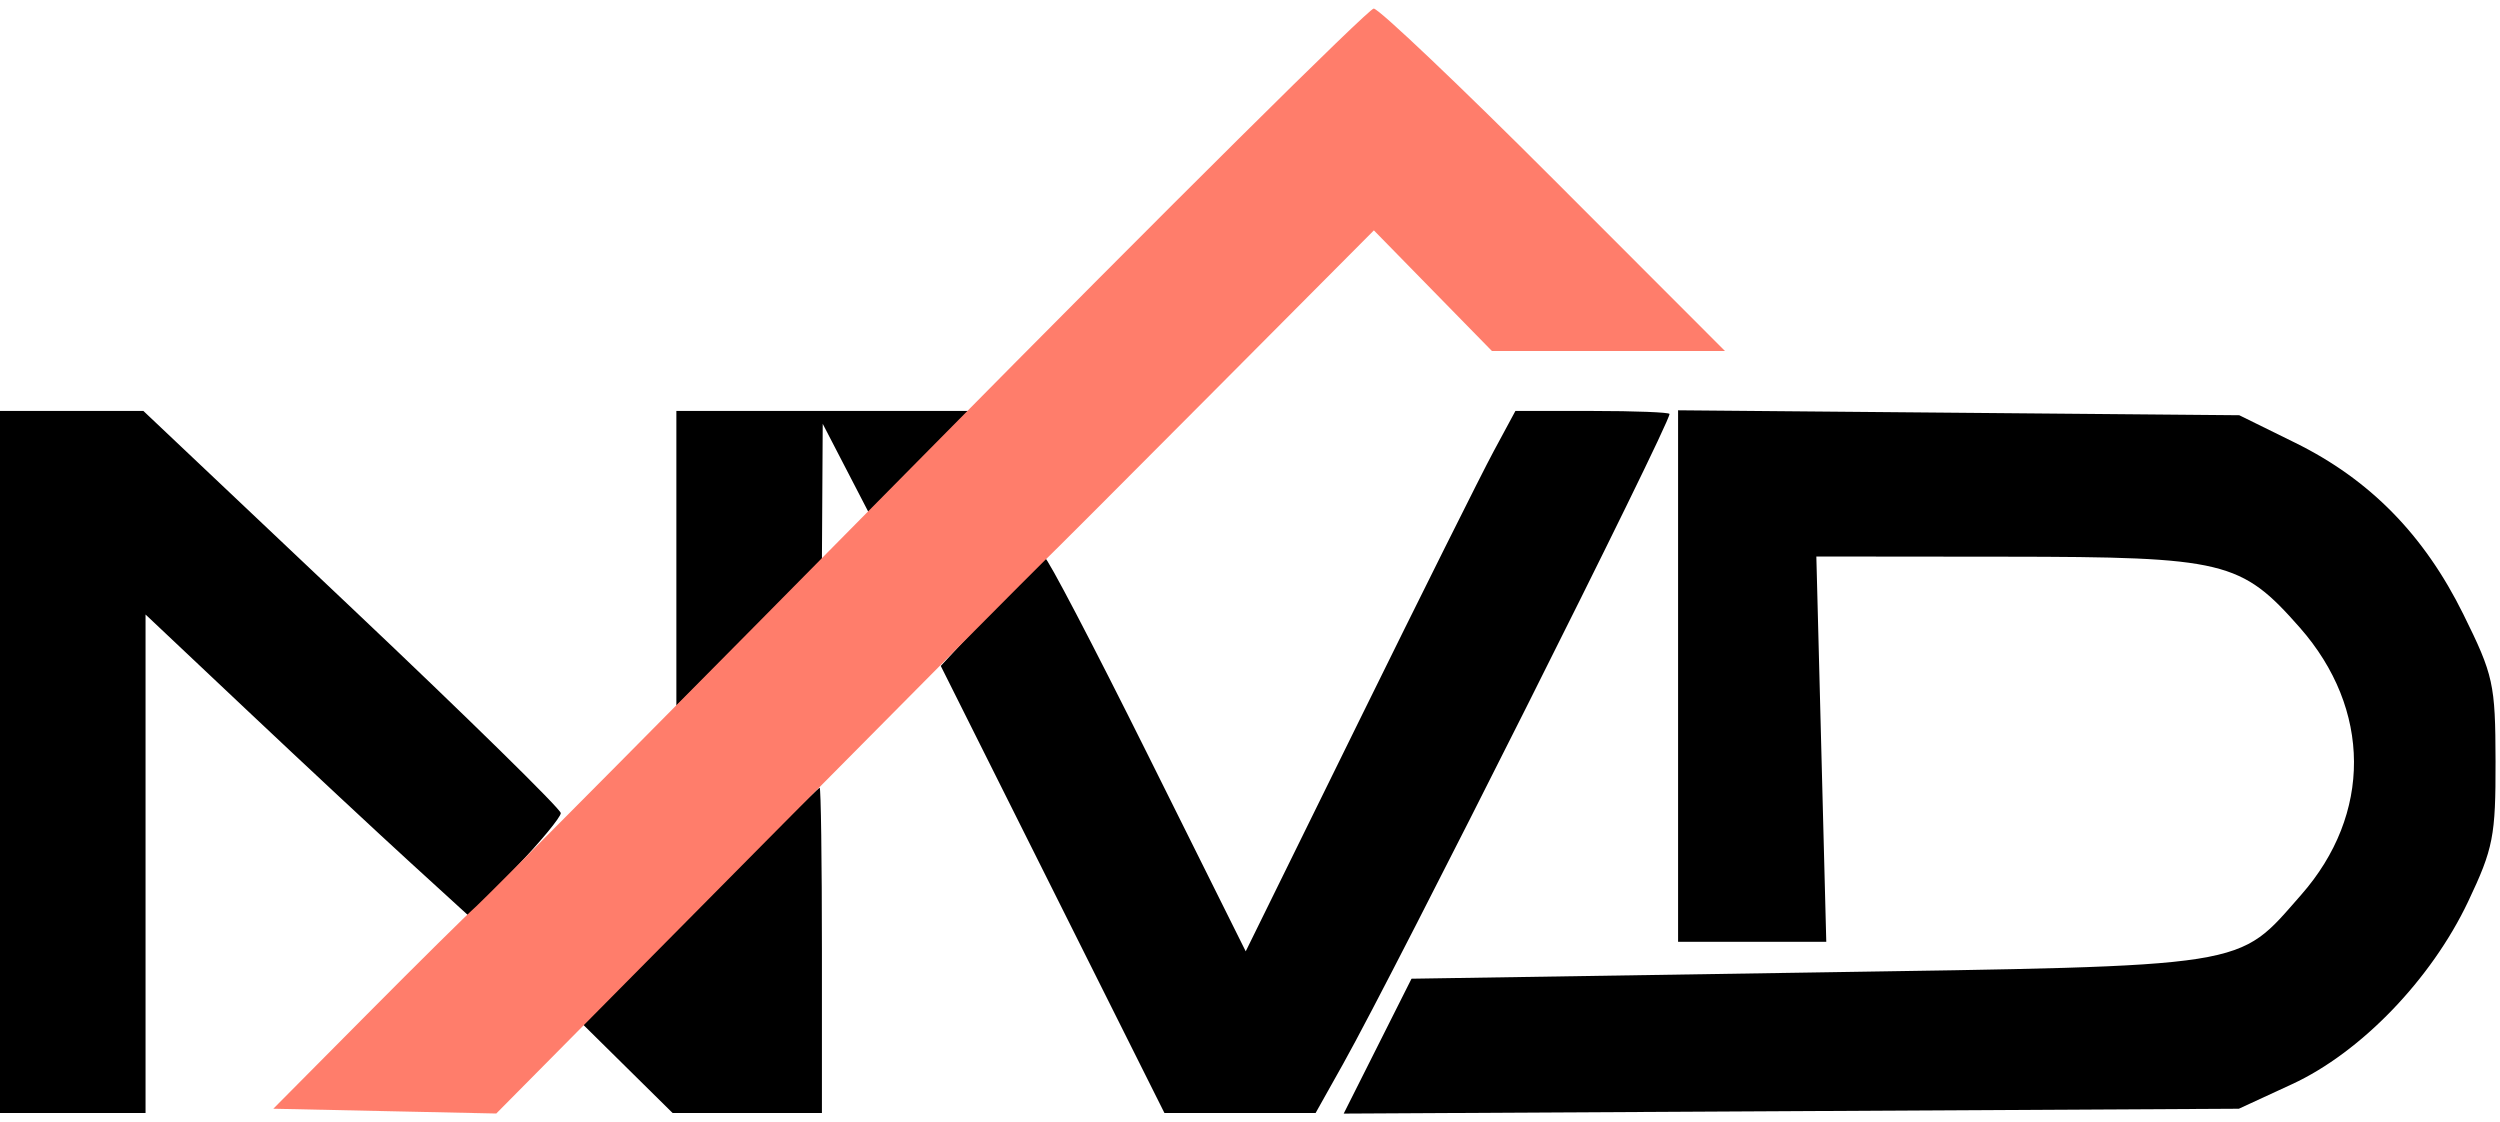
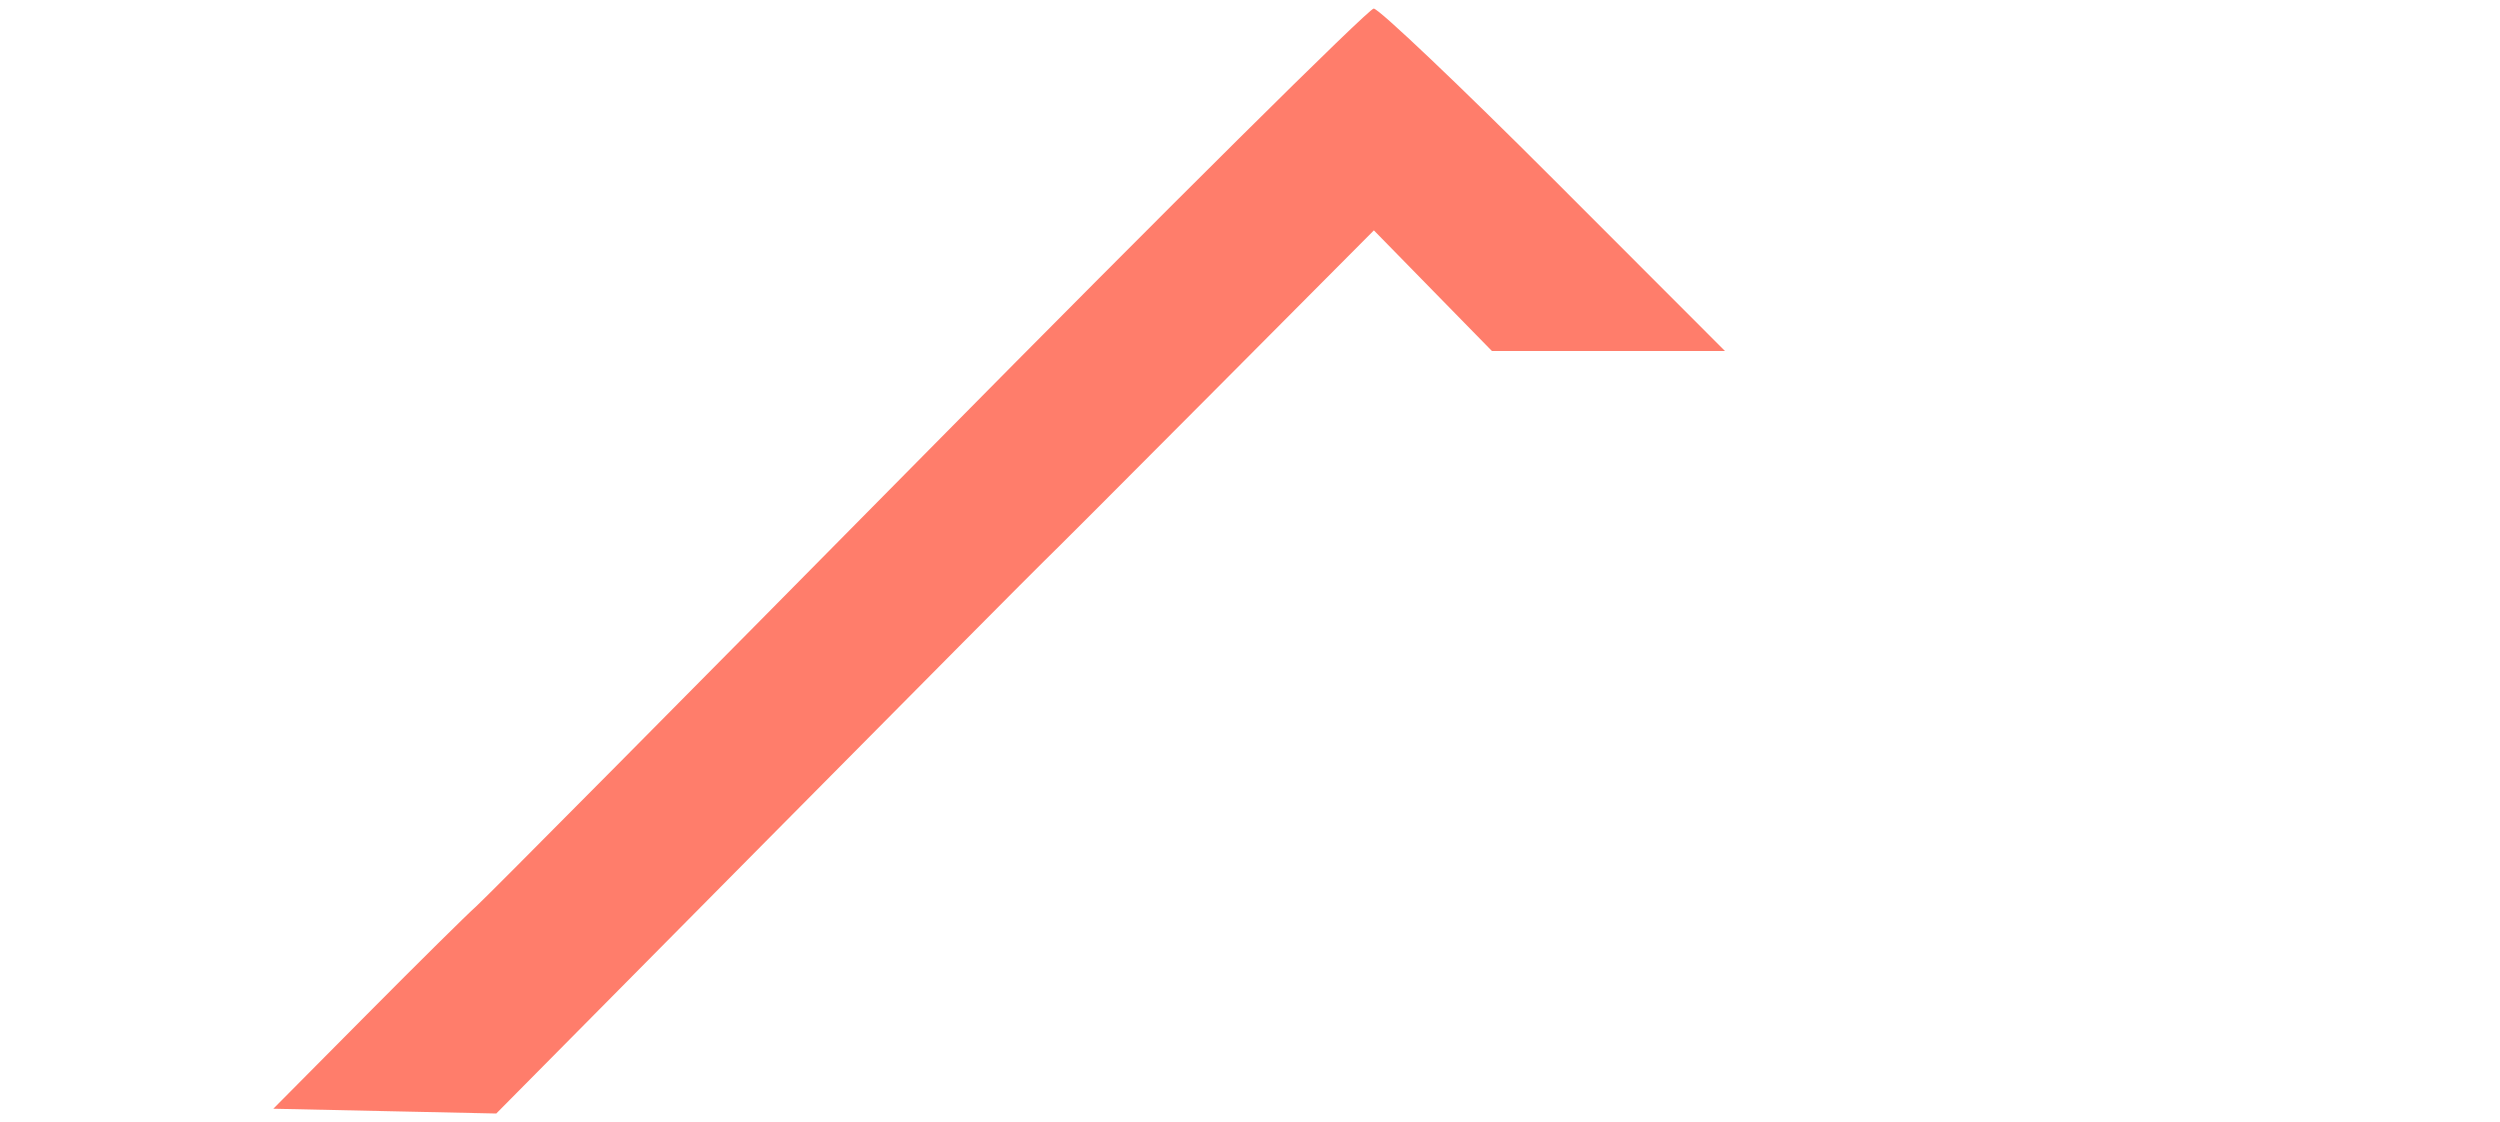
<svg xmlns="http://www.w3.org/2000/svg" width="292" height="131" viewBox="0 0 292 131" version="1.1">
-   <path d="M 0 89 L 0 130 8.500 130 L 17 130 17 100.887 L 17 71.775 29.043 83.137 C 35.667 89.387, 44.175 97.319, 47.950 100.764 L 54.812 107.029 60.156 101.430 C 63.095 98.350, 65.500 95.444, 65.500 94.971 C 65.500 94.499, 54.531 83.737, 41.125 71.056 L 16.749 48 8.375 48 L 0 48 0 89 M 79 65.228 L 79 82.456 87.500 74 L 96 65.544 96.047 57.522 L 96.094 49.500 98.819 54.760 L 101.543 60.019 107.490 54.010 L 113.437 48 96.219 48 L 79 48 79 65.228 M 174.439 52.750 C 173.031 55.362, 165.944 69.564, 158.689 84.309 L 145.500 111.117 134.017 88.059 C 127.702 75.376, 122.302 65.053, 122.017 65.117 C 121.733 65.182, 118.886 68.057, 115.691 71.507 L 109.882 77.779 122.945 103.889 L 136.007 130 144.835 130 L 153.662 130 156.884 124.250 C 163.055 113.238, 195 49.628, 195 48.352 C 195 48.159, 190.950 48, 186 48 L 176.999 48 174.439 52.750 M 196 78.961 L 196 110 204.654 110 L 213.309 110 212.729 87.500 L 212.149 65 234.325 65.022 C 259.848 65.047, 261.756 65.508, 268.613 73.297 C 277.003 82.829, 277.062 95.104, 268.762 104.534 C 261.197 113.127, 263.380 112.784, 211.091 113.596 L 164.865 114.313 160.904 122.191 L 156.943 130.068 209.222 129.784 L 261.500 129.500 267.712 126.631 C 275.753 122.916, 283.975 114.387, 288.285 105.288 C 291.218 99.096, 291.498 97.658, 291.479 88.905 C 291.458 79.858, 291.243 78.877, 287.717 71.743 C 283.137 62.475, 276.796 56.010, 268.072 51.713 L 261.548 48.500 228.774 48.211 L 196 47.922 196 78.961 M 81.726 105.774 L 67.979 119.547 73.271 124.774 L 78.563 130 87.281 130 L 96 130 96 111 C 96 100.550, 95.881 92, 95.737 92 C 95.592 92, 89.287 98.198, 81.726 105.774" stroke="none" fill="currentColor" fill-rule="evenodd" />
  <path d="M 108.441 52.601 C 80.423 80.981, 56.659 104.943, 55.631 105.851 C 54.602 106.758, 48.847 112.450, 42.842 118.500 L 31.922 129.500 44.944 129.779 L 57.965 130.058 89.436 98.279 C 106.745 80.801, 121.393 66.050, 121.987 65.500 C 122.580 64.950, 131.482 56.042, 141.768 45.704 L 160.470 26.908 167.364 33.954 L 174.259 41 187.870 41 L 201.481 41 181.500 21 C 170.510 10, 161.038 1, 160.450 1 C 159.862 1, 136.458 24.220, 108.441 52.601" stroke="none" fill="#FF7D6B" fill-rule="evenodd" />
</svg>